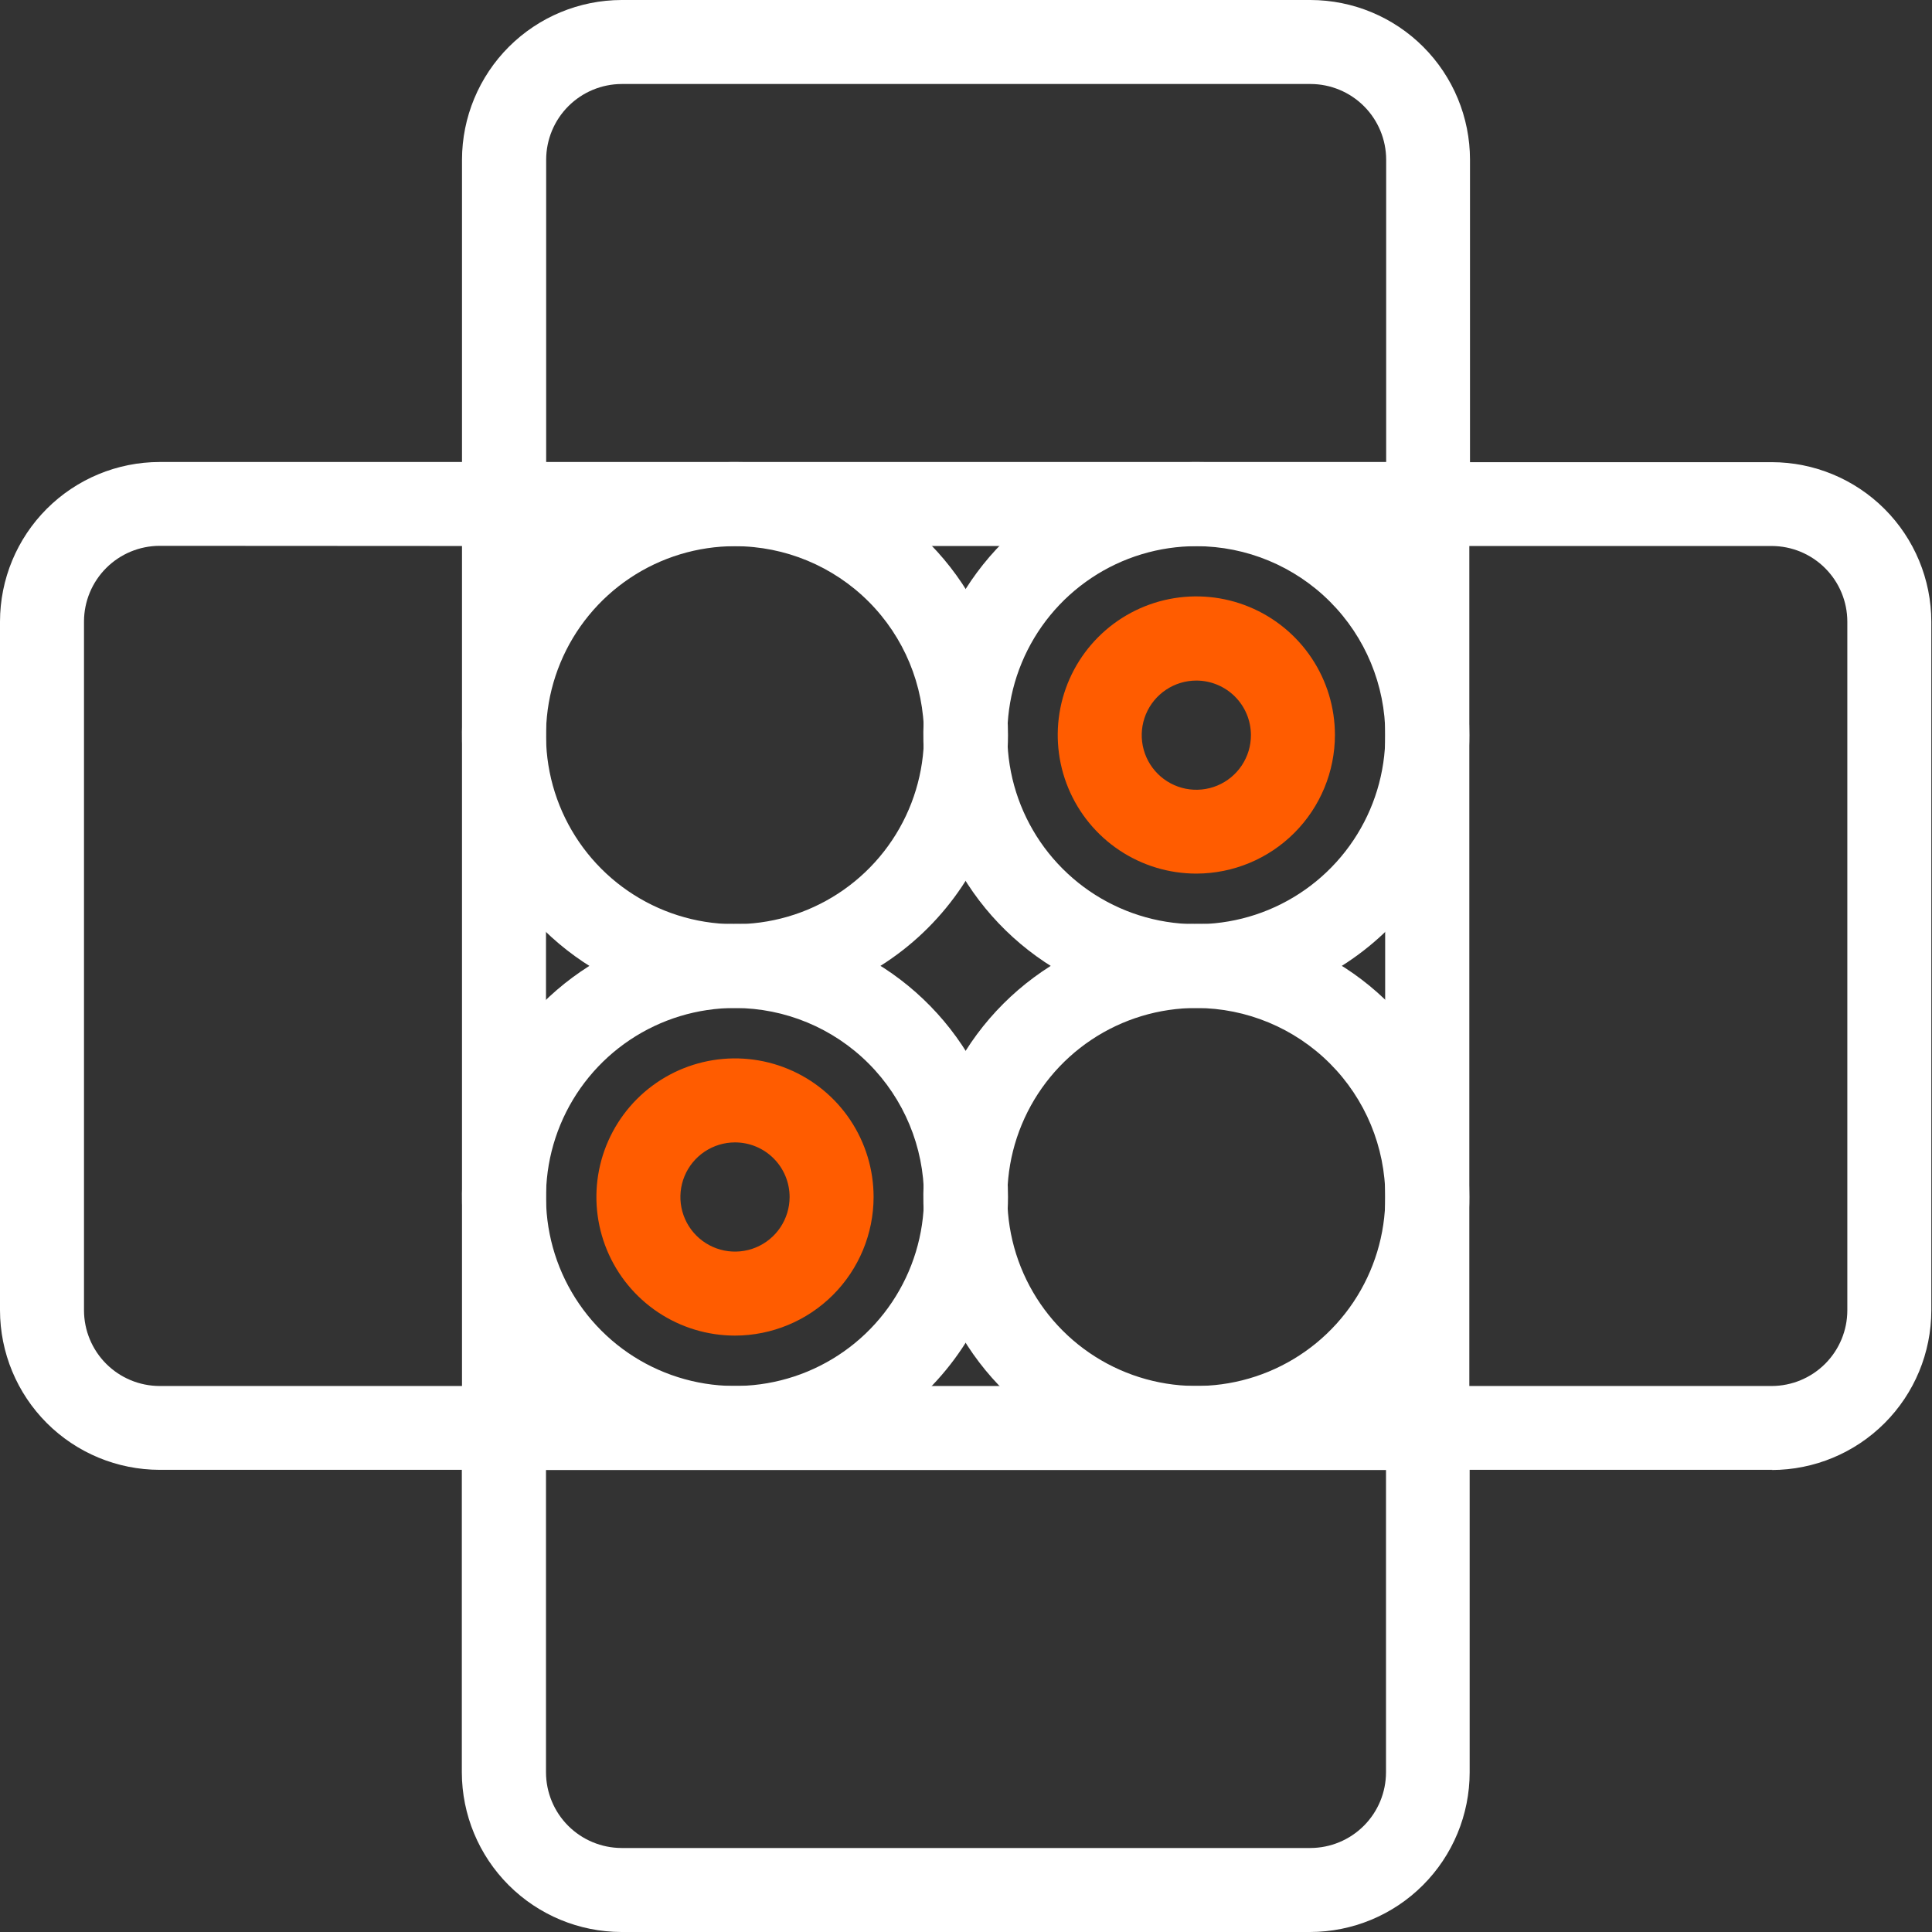
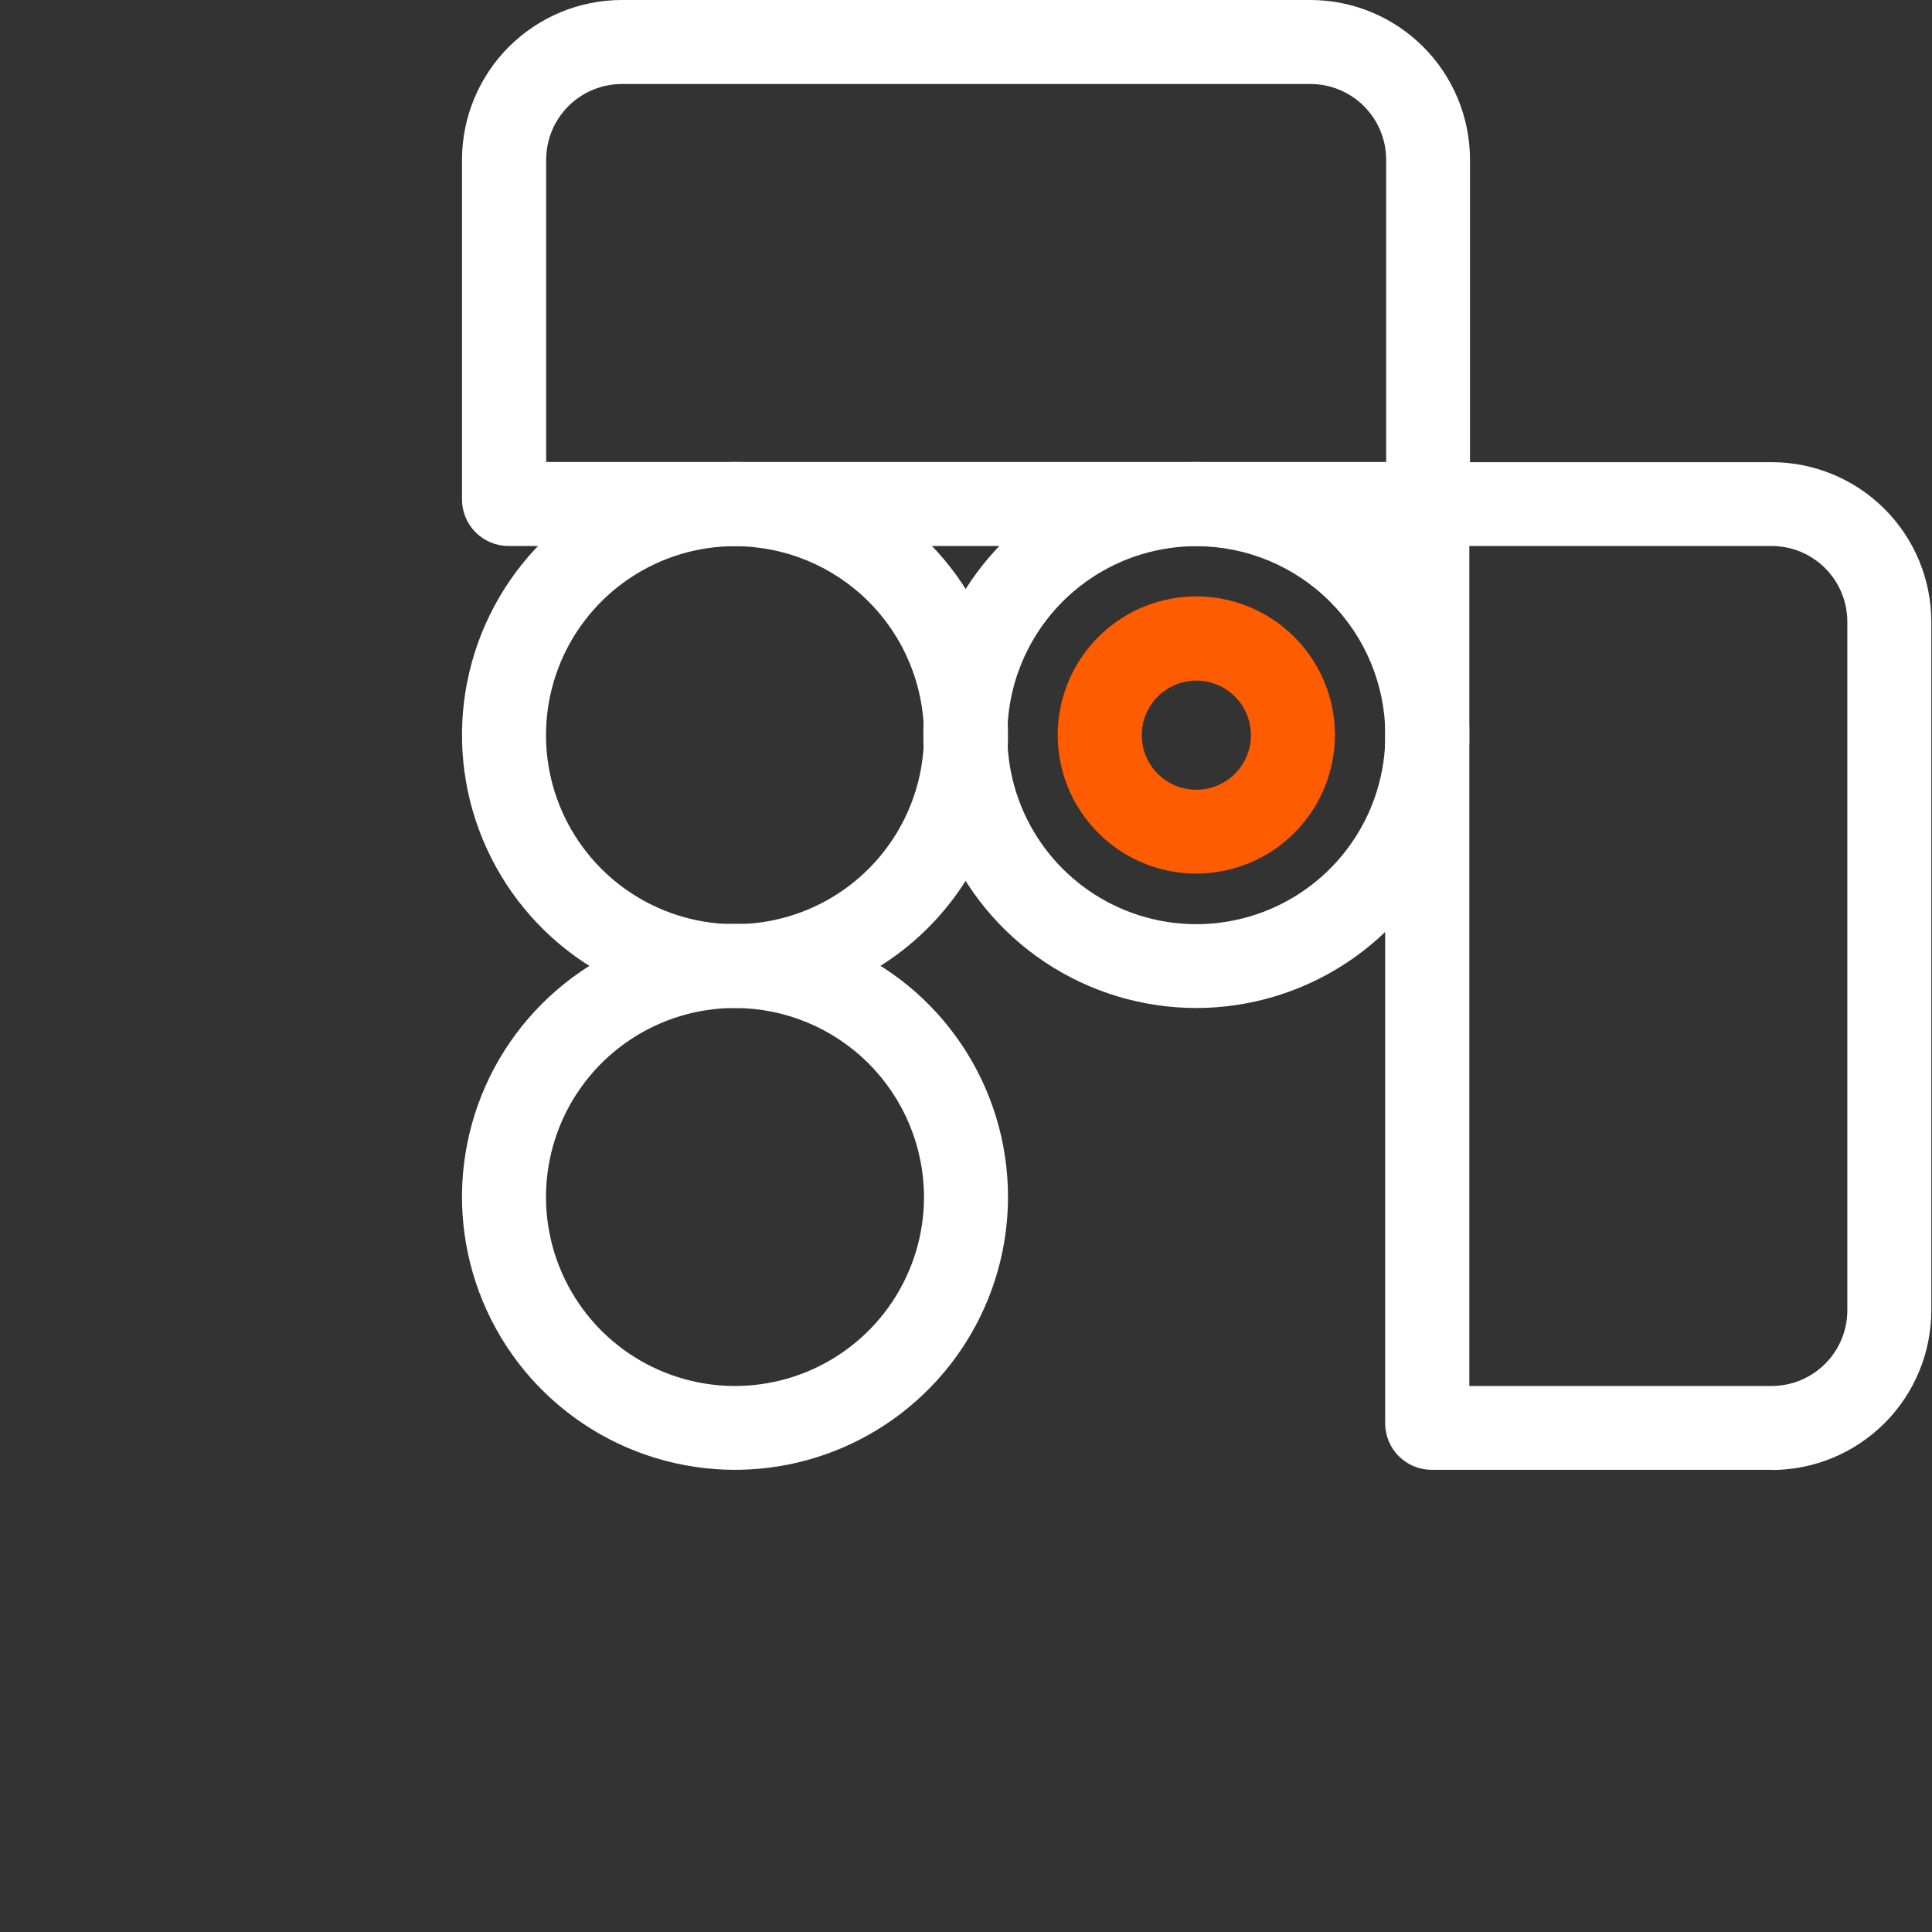
<svg xmlns="http://www.w3.org/2000/svg" width="115" height="115" viewBox="0 0 115 115" fill="none">
  <rect x="0" y="0" width="115" height="115" fill="#333333" stroke="none" />
-   <path d="M29.74 87.49H9.5C6.981 87.487 4.566 86.486 2.785 84.705C1.004 82.924 0.003 80.509 0 77.99V37C0.003 34.481 1.004 32.066 2.785 30.285C4.566 28.504 6.981 27.503 9.5 27.5H29.74C30.471 27.503 31.172 27.794 31.689 28.311C32.206 28.828 32.497 29.529 32.5 30.26V84.73C32.497 85.461 32.206 86.162 31.689 86.679C31.172 87.196 30.471 87.487 29.74 87.49M9.5 32.49C8.307 32.493 7.164 32.968 6.321 33.811C5.478 34.654 5.003 35.797 5 36.99V78C5.003 79.193 5.478 80.336 6.321 81.179C7.164 82.022 8.307 82.497 9.5 82.5H27.5V32.5L9.5 32.49Z" fill="white" />
  <path d="M105.5 87.49H85.22C84.487 87.49 83.784 87.199 83.265 86.682C82.746 86.165 82.453 85.463 82.45 84.73V30.27C82.453 29.537 82.746 28.835 83.265 28.317C83.784 27.8 84.487 27.51 85.22 27.51H105.46C107.979 27.512 110.394 28.514 112.175 30.295C113.956 32.076 114.958 34.491 114.96 37.01V78C114.958 80.519 113.956 82.933 112.175 84.714C110.394 86.495 107.979 87.497 105.46 87.5M87.46 82.5H105.46C106.653 82.497 107.796 82.022 108.639 81.179C109.483 80.335 109.958 79.192 109.96 78V37C109.958 35.807 109.483 34.664 108.639 33.821C107.796 32.977 106.653 32.502 105.46 32.5H87.46V82.5Z" fill="white" />
  <path d="M84.73 32.5H30.27C29.537 32.5 28.834 32.209 28.315 31.692C27.796 31.175 27.503 30.473 27.5 29.74V9.5C27.505 6.982 28.508 4.569 30.288 2.788C32.069 1.008 34.482 0.005 37 0L78 0C80.519 0.003 82.934 1.004 84.715 2.785C86.496 4.566 87.497 6.981 87.5 9.5V29.74C87.497 30.471 87.206 31.172 86.689 31.689C86.172 32.206 85.471 32.497 84.74 32.5M32.51 27.5H82.51V9.5C82.507 8.307 82.032 7.164 81.189 6.321C80.346 5.478 79.203 5.003 78.01 5H37.01C35.817 5.003 34.674 5.478 33.831 6.321C32.988 7.164 32.513 8.307 32.51 9.5V27.5Z" fill="white" />
-   <path d="M77.99 115H36.99C34.472 114.995 32.059 113.992 30.279 112.212C28.498 110.431 27.495 108.018 27.49 105.5V85.26C27.493 84.527 27.786 83.825 28.305 83.308C28.824 82.79 29.527 82.5 30.26 82.5H84.72C85.451 82.503 86.152 82.794 86.669 83.311C87.186 83.828 87.478 84.529 87.48 85.26V105.5C87.478 108.019 86.476 110.434 84.695 112.215C82.914 113.996 80.499 114.997 77.98 115M32.5 87.5V105.5C32.503 106.693 32.978 107.836 33.821 108.679C34.664 109.522 35.808 109.997 37 110H78C79.193 109.997 80.336 109.522 81.179 108.679C82.023 107.836 82.498 106.693 82.5 105.5V87.5H32.5Z" fill="white" />
  <path d="M43.75 60C40.536 60 37.394 59.047 34.721 57.261C32.048 55.475 29.966 52.936 28.736 49.966C27.506 46.996 27.185 43.729 27.813 40.576C28.441 37.424 29.989 34.528 32.263 32.256C34.537 29.984 37.433 28.437 40.586 27.811C43.739 27.185 47.006 27.508 49.975 28.74C52.945 29.971 55.482 32.056 57.266 34.729C59.051 37.403 60.002 40.546 60 43.76C59.992 48.066 58.277 52.194 55.231 55.238C52.185 58.282 48.056 59.995 43.75 60M43.75 32.51C41.525 32.51 39.35 33.17 37.5 34.406C35.65 35.642 34.208 37.399 33.356 39.455C32.505 41.511 32.282 43.773 32.716 45.955C33.15 48.137 34.222 50.142 35.795 51.715C37.368 53.288 39.373 54.36 41.555 54.794C43.737 55.228 45.999 55.005 48.055 54.154C50.111 53.302 51.868 51.86 53.104 50.01C54.34 48.16 55 45.985 55 43.76C54.997 40.777 53.811 37.917 51.702 35.808C49.593 33.699 46.733 32.513 43.75 32.51" fill="white" />
  <path d="M71.22 60C68.005 60.002 64.862 59.05 62.188 57.266C59.514 55.481 57.43 52.943 56.199 49.973C54.968 47.004 54.645 43.735 55.272 40.582C55.898 37.429 57.446 34.533 59.719 32.26C61.993 29.986 64.889 28.438 68.042 27.812C71.195 27.185 74.463 27.508 77.433 28.739C80.403 29.97 82.941 32.054 84.725 34.728C86.51 37.402 87.462 40.545 87.46 43.76C87.452 48.065 85.739 52.191 82.695 55.235C79.651 58.279 75.525 59.992 71.22 60ZM71.22 32.51C68.995 32.508 66.818 33.166 64.967 34.401C63.116 35.636 61.672 37.392 60.819 39.448C59.966 41.503 59.742 43.766 60.175 45.949C60.608 48.132 61.678 50.137 63.252 51.711C64.824 53.286 66.829 54.358 69.011 54.793C71.194 55.228 73.457 55.006 75.513 54.155C77.569 53.303 79.327 51.861 80.563 50.011C81.8 48.161 82.46 45.986 82.46 43.76C82.457 40.779 81.273 37.92 79.165 35.812C77.058 33.703 74.201 32.515 71.22 32.51" fill="white" />
  <path d="M43.75 87.489C40.536 87.489 37.394 86.536 34.721 84.75C32.048 82.964 29.966 80.425 28.736 77.456C27.506 74.486 27.185 71.218 27.813 68.065C28.441 64.913 29.989 62.017 32.263 59.745C34.537 57.473 37.433 55.926 40.586 55.3C43.739 54.674 47.006 54.998 49.975 56.229C52.945 57.461 55.482 59.545 57.266 62.218C59.051 64.892 60.002 68.035 60 71.249C59.995 75.556 58.281 79.686 55.234 82.73C52.187 85.775 48.057 87.487 43.75 87.489M43.75 59.999C41.525 59.999 39.35 60.659 37.5 61.895C35.65 63.131 34.208 64.888 33.356 66.944C32.505 69 32.282 71.262 32.716 73.444C33.15 75.626 34.222 77.631 35.795 79.204C37.368 80.778 39.373 81.849 41.555 82.283C43.737 82.717 45.999 82.494 48.055 81.643C50.111 80.791 51.868 79.35 53.104 77.499C54.34 75.649 55 73.474 55 71.249C54.995 68.267 53.808 65.409 51.699 63.3C49.59 61.191 46.732 60.005 43.75 59.999" fill="white" />
-   <path d="M71.22 87.489C68.005 87.491 64.862 86.54 62.188 84.755C59.514 82.97 57.43 80.432 56.199 77.463C54.968 74.493 54.645 71.225 55.272 68.072C55.898 64.918 57.446 62.022 59.719 59.749C61.993 57.476 64.889 55.928 68.042 55.301C71.195 54.674 74.463 54.997 77.433 56.228C80.403 57.459 82.941 59.544 84.725 62.218C86.51 64.891 87.462 68.034 87.46 71.249C87.455 75.555 85.742 79.682 82.698 82.727C79.653 85.771 75.525 87.484 71.22 87.489M71.22 59.999C68.995 59.997 66.818 60.655 64.967 61.89C63.116 63.125 61.672 64.882 60.819 66.937C59.966 68.993 59.742 71.255 60.175 73.438C60.608 75.621 61.678 77.626 63.252 79.201C64.824 80.775 66.829 81.847 69.011 82.282C71.194 82.717 73.457 82.495 75.513 81.644C77.569 80.793 79.327 79.351 80.563 77.501C81.8 75.65 82.46 73.475 82.46 71.249C82.455 68.269 81.269 65.412 79.163 63.304C77.056 61.195 74.2 60.007 71.22 59.999" fill="white" />
-   <path d="M43.75 79.5C42.118 79.5 40.523 79.016 39.166 78.11C37.81 77.203 36.752 75.915 36.128 74.407C35.504 72.9 35.34 71.241 35.658 69.641C35.977 68.04 36.763 66.57 37.916 65.416C39.07 64.263 40.54 63.477 42.141 63.158C43.741 62.84 45.4 63.004 46.907 63.628C48.415 64.252 49.703 65.31 50.61 66.666C51.516 68.023 52 69.618 52 71.25C51.997 73.437 51.127 75.534 49.581 77.081C48.034 78.627 45.937 79.497 43.75 79.5ZM43.75 68C43.107 68 42.479 68.191 41.944 68.548C41.41 68.905 40.993 69.412 40.747 70.006C40.501 70.6 40.437 71.254 40.562 71.884C40.688 72.514 40.997 73.094 41.452 73.548C41.906 74.003 42.486 74.312 43.116 74.438C43.746 74.563 44.4 74.499 44.994 74.253C45.588 74.007 46.095 73.59 46.452 73.056C46.809 72.521 47 71.893 47 71.25C47 70.388 46.658 69.561 46.048 68.952C45.439 68.342 44.612 68 43.75 68" fill="#FF5C00" />
  <path d="M71.22 52C69.588 52.002 67.992 51.52 66.634 50.614C65.276 49.709 64.217 48.421 63.591 46.914C62.965 45.407 62.8 43.748 63.117 42.147C63.434 40.546 64.219 39.075 65.373 37.92C66.526 36.765 67.996 35.978 69.597 35.659C71.197 35.34 72.857 35.503 74.365 36.127C75.873 36.751 77.162 37.809 78.069 39.166C78.976 40.522 79.46 42.118 79.46 43.75C79.457 45.935 78.589 48.031 77.044 49.577C75.5 51.123 73.405 51.995 71.22 52ZM71.22 40.51C70.576 40.508 69.947 40.697 69.411 41.054C68.875 41.41 68.457 41.917 68.209 42.512C67.962 43.106 67.897 43.76 68.022 44.392C68.147 45.023 68.457 45.603 68.912 46.058C69.367 46.513 69.947 46.823 70.578 46.948C71.21 47.073 71.864 47.008 72.458 46.761C73.053 46.514 73.56 46.095 73.916 45.559C74.273 45.023 74.462 44.394 74.46 43.75C74.457 42.892 74.115 42.069 73.508 41.462C72.901 40.855 72.078 40.513 71.22 40.51" fill="#FF5C00" />
</svg>